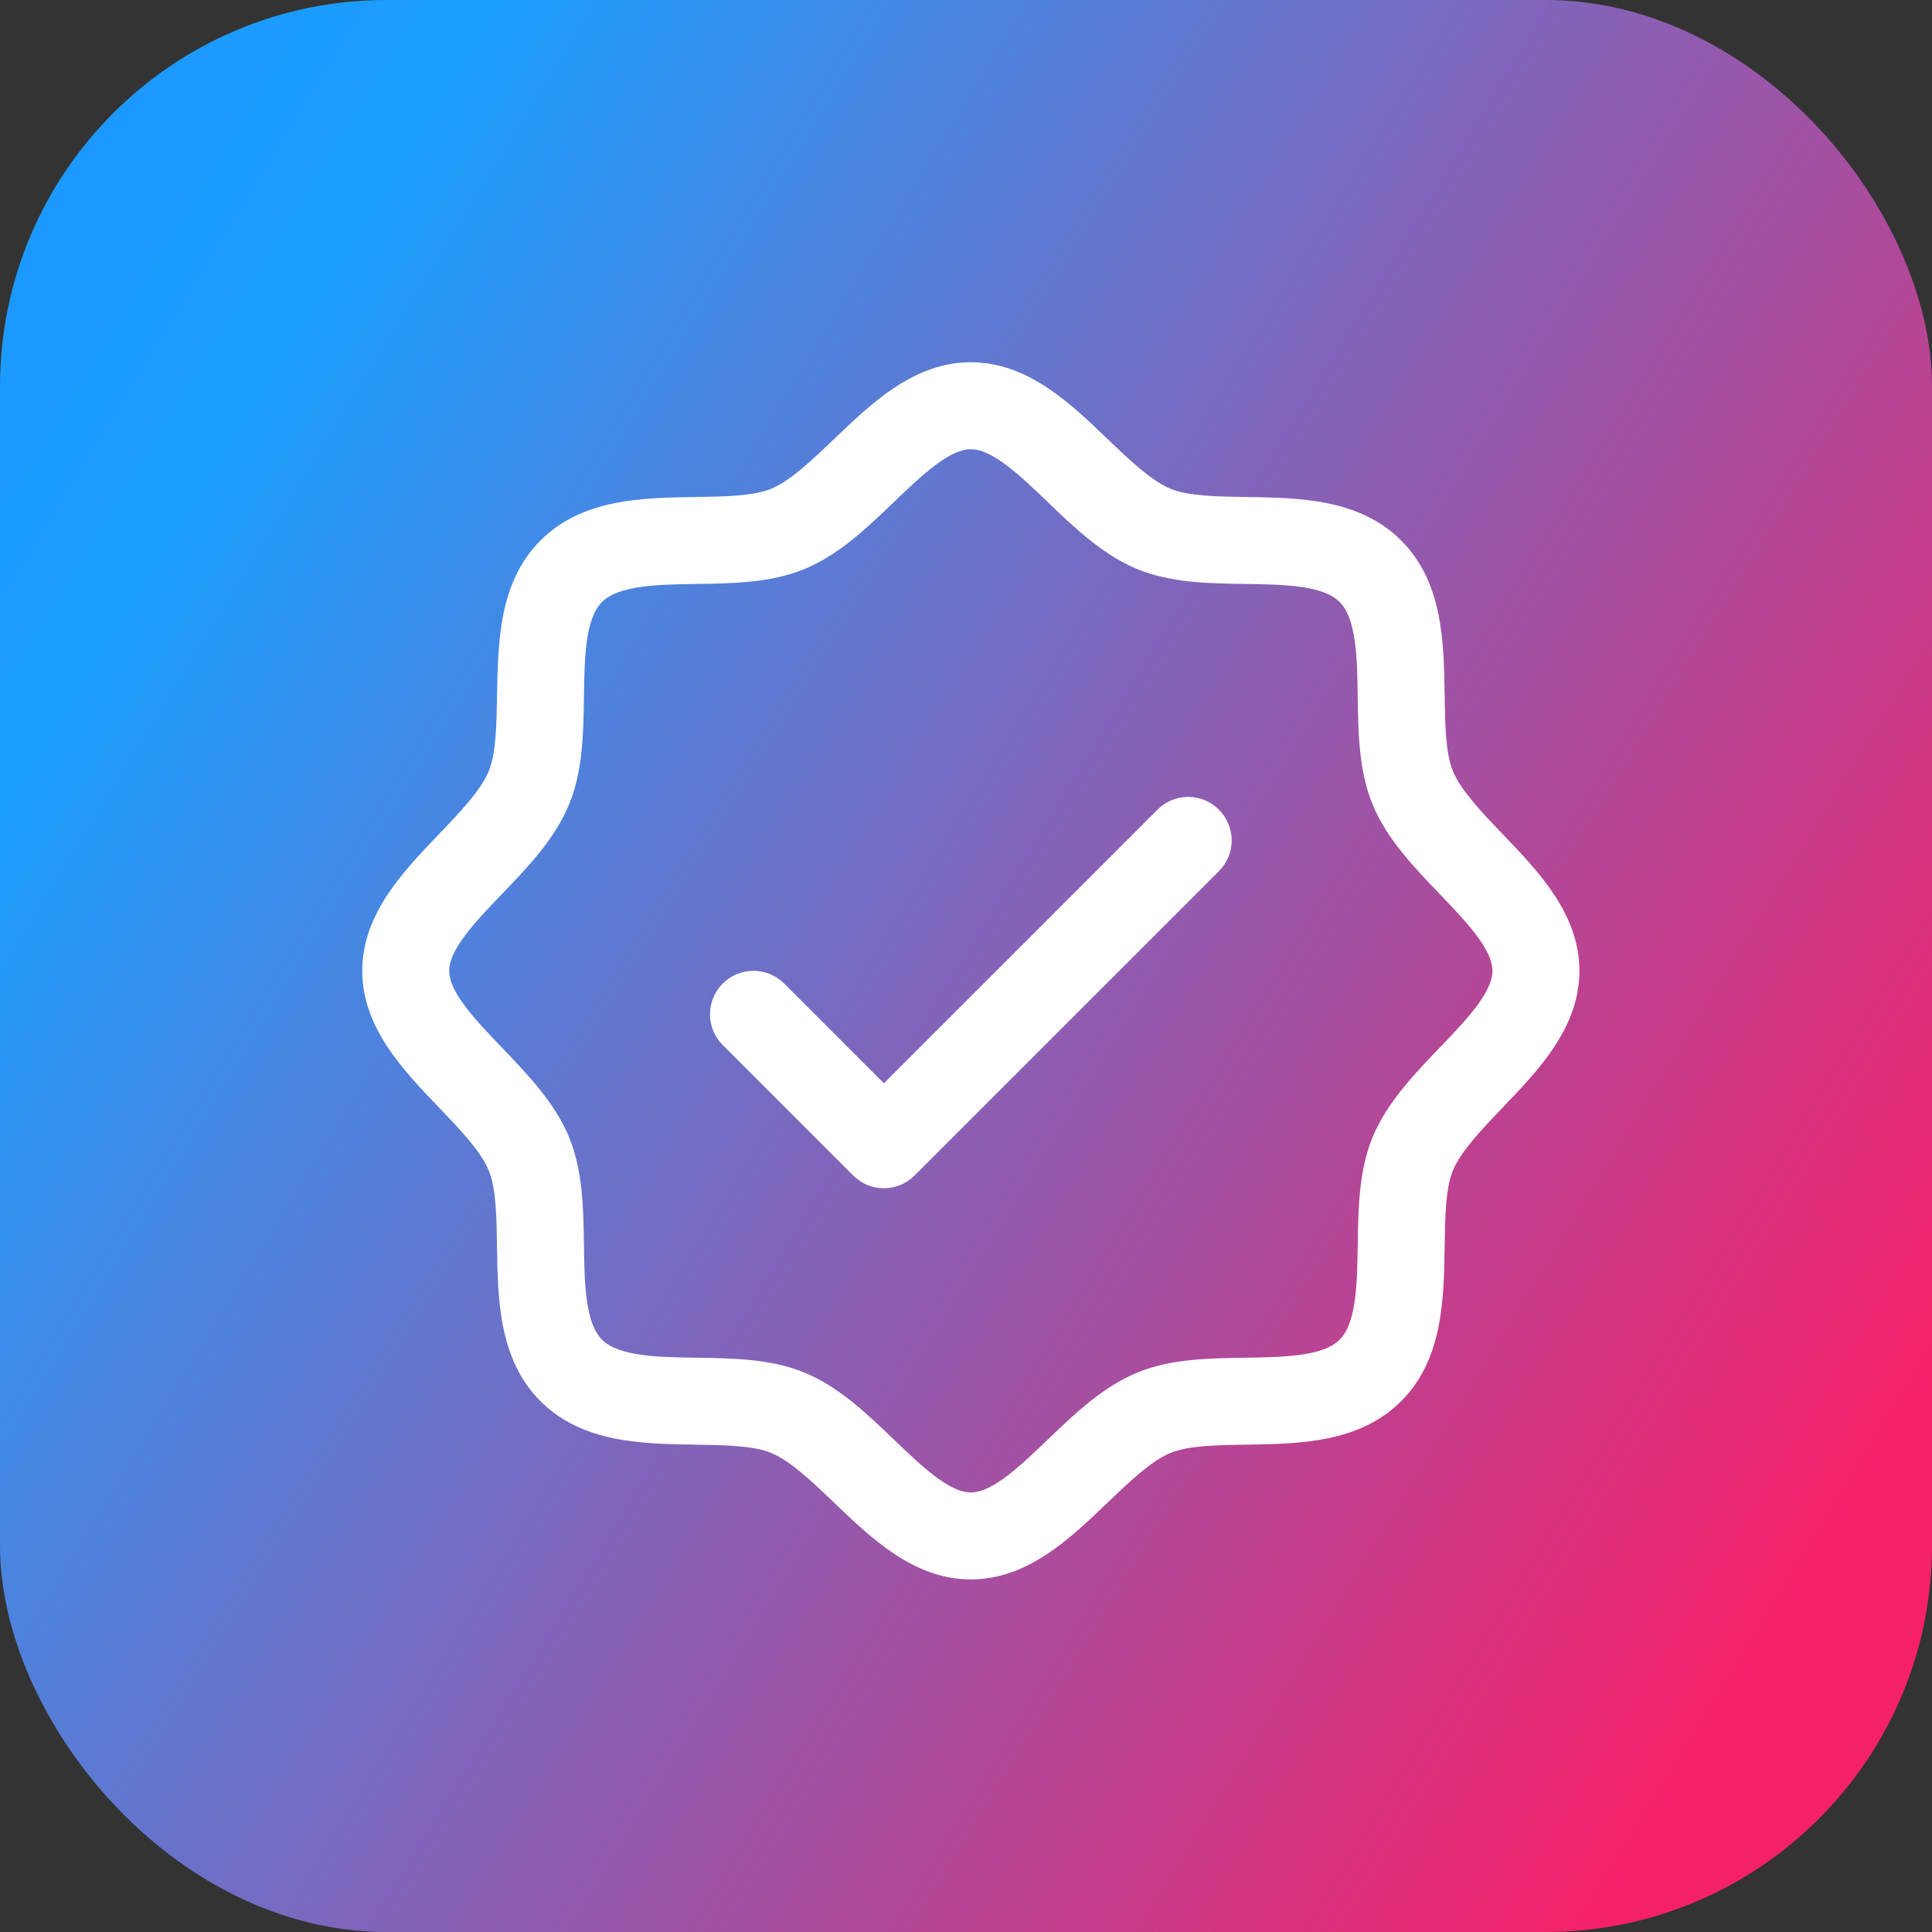
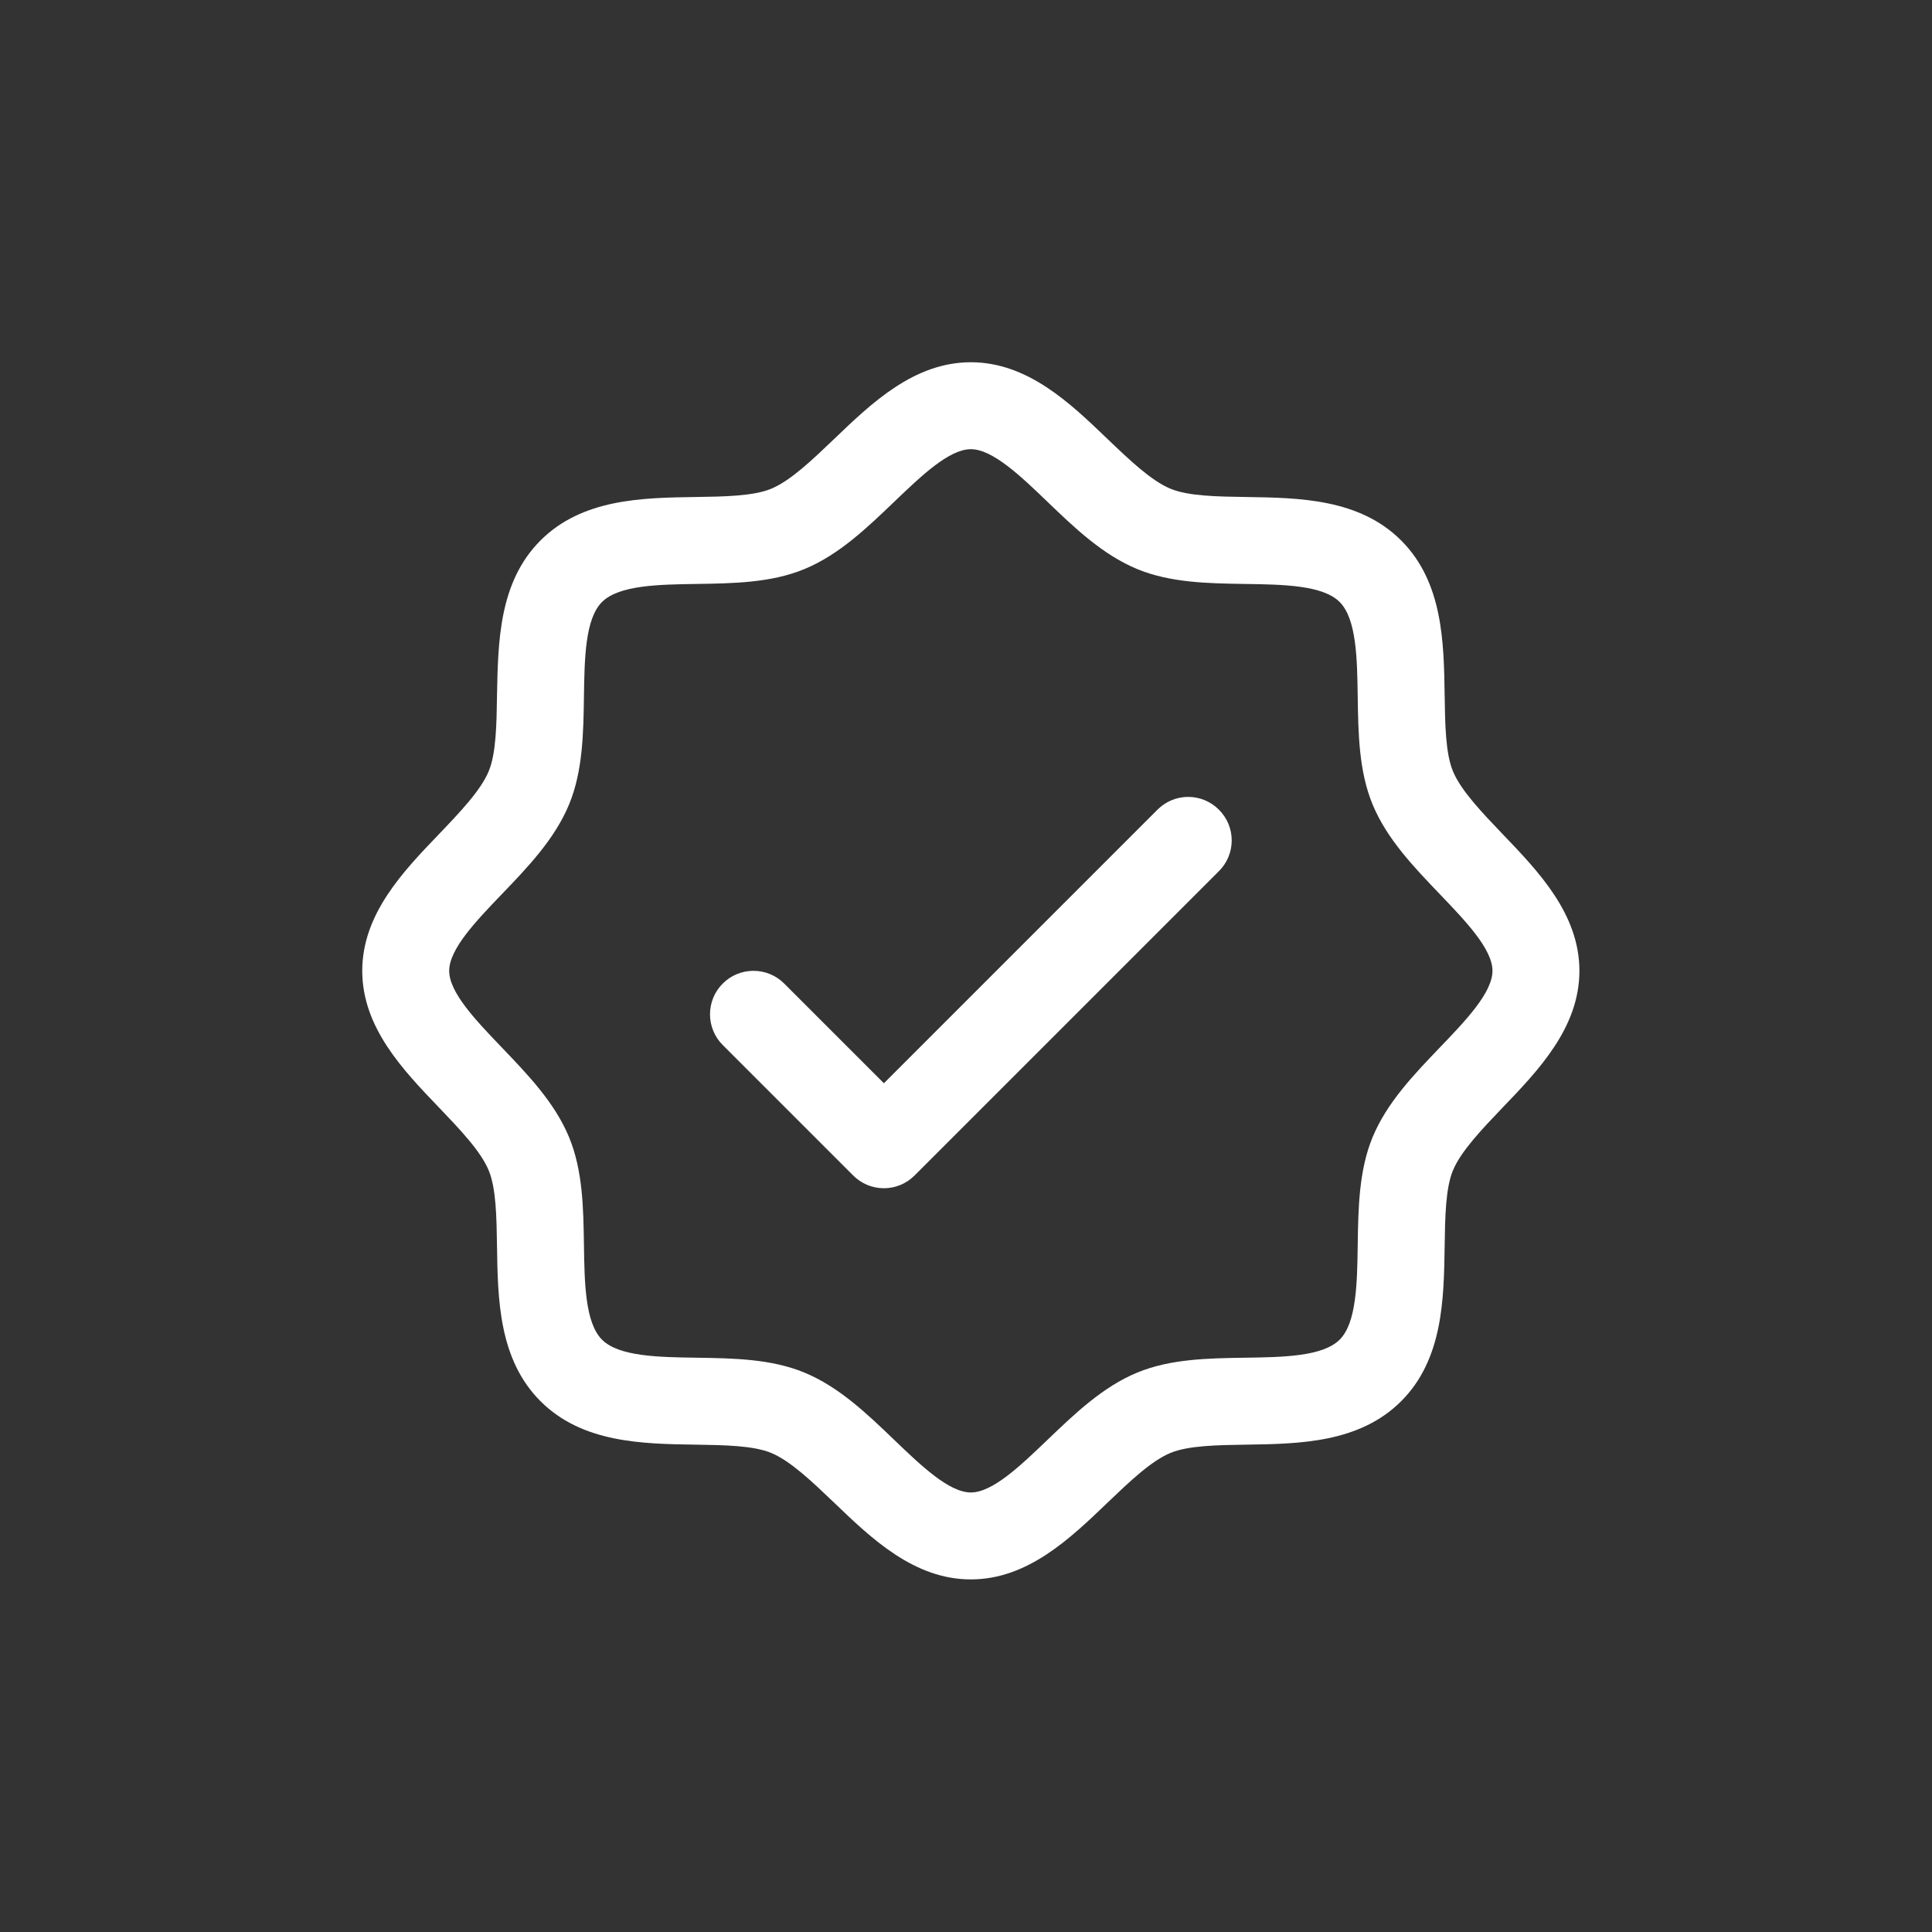
<svg xmlns="http://www.w3.org/2000/svg" width="32" height="32" viewBox="0 0 32 32" fill="none">
  <rect x="0" y="0" width="32" height="32" fill="#333333" stroke="none" />
-   <rect width="32" height="32" rx="6.4" fill="url(#paint0_linear_6378_30178)" />
  <path d="M24.887 13.814C24.548 13.459 24.197 13.094 24.065 12.773C23.942 12.478 23.935 11.99 23.928 11.518C23.915 10.639 23.9 9.644 23.208 8.952C22.516 8.26 21.52 8.245 20.642 8.232C20.17 8.225 19.682 8.218 19.387 8.095C19.067 7.963 18.701 7.612 18.346 7.273C17.725 6.676 17.02 6 16.08 6C15.14 6 14.436 6.676 13.814 7.273C13.459 7.612 13.094 7.963 12.773 8.095C12.48 8.218 11.99 8.225 11.518 8.232C10.639 8.245 9.644 8.26 8.952 8.952C8.26 9.644 8.25 10.639 8.232 11.518C8.225 11.99 8.218 12.478 8.095 12.773C7.963 13.093 7.612 13.459 7.273 13.814C6.676 14.435 6 15.14 6 16.08C6 17.02 6.676 17.724 7.273 18.346C7.612 18.701 7.963 19.066 8.095 19.387C8.218 19.682 8.225 20.17 8.232 20.642C8.245 21.52 8.26 22.516 8.952 23.208C9.644 23.9 10.639 23.915 11.518 23.928C11.99 23.935 12.478 23.942 12.773 24.065C13.093 24.197 13.459 24.548 13.814 24.887C14.435 25.484 15.14 26.16 16.08 26.16C17.02 26.16 17.724 25.484 18.346 24.887C18.701 24.548 19.066 24.197 19.387 24.065C19.682 23.942 20.17 23.935 20.642 23.928C21.52 23.915 22.516 23.9 23.208 23.208C23.9 22.516 23.915 21.52 23.928 20.642C23.935 20.17 23.942 19.682 24.065 19.387C24.197 19.067 24.548 18.701 24.887 18.346C25.484 17.725 26.16 17.02 26.16 16.08C26.16 15.14 25.484 14.436 24.887 13.814ZM23.848 17.35C23.417 17.8 22.97 18.265 22.734 18.837C22.507 19.386 22.497 20.013 22.488 20.62C22.479 21.25 22.469 21.91 22.189 22.189C21.909 22.468 21.254 22.479 20.62 22.488C20.013 22.497 19.386 22.507 18.837 22.734C18.265 22.97 17.8 23.417 17.35 23.848C16.9 24.279 16.44 24.72 16.08 24.72C15.72 24.72 15.257 24.277 14.81 23.848C14.364 23.419 13.895 22.97 13.323 22.734C12.774 22.507 12.147 22.497 11.54 22.488C10.909 22.479 10.25 22.469 9.971 22.189C9.692 21.909 9.681 21.254 9.672 20.62C9.663 20.013 9.653 19.386 9.426 18.837C9.19 18.265 8.743 17.8 8.312 17.35C7.881 16.9 7.44 16.44 7.44 16.08C7.44 15.72 7.883 15.257 8.312 14.81C8.741 14.364 9.19 13.895 9.426 13.323C9.653 12.774 9.663 12.147 9.672 11.54C9.681 10.909 9.691 10.25 9.971 9.971C10.251 9.692 10.906 9.681 11.54 9.672C12.147 9.663 12.774 9.653 13.323 9.426C13.895 9.19 14.36 8.743 14.81 8.312C15.26 7.881 15.72 7.44 16.08 7.44C16.44 7.44 16.904 7.883 17.35 8.312C17.796 8.741 18.265 9.19 18.837 9.426C19.386 9.653 20.013 9.663 20.62 9.672C21.25 9.681 21.91 9.691 22.189 9.971C22.468 10.251 22.479 10.906 22.488 11.54C22.497 12.147 22.507 12.774 22.734 13.323C22.97 13.895 23.417 14.36 23.848 14.81C24.279 15.26 24.72 15.72 24.72 16.08C24.72 16.44 24.277 16.904 23.848 17.35ZM20.189 13.411C20.256 13.477 20.309 13.557 20.346 13.644C20.382 13.732 20.401 13.825 20.401 13.92C20.401 14.015 20.382 14.108 20.346 14.196C20.309 14.283 20.256 14.363 20.189 14.429L15.149 19.469C15.082 19.536 15.003 19.589 14.916 19.626C14.828 19.662 14.735 19.681 14.64 19.681C14.545 19.681 14.452 19.662 14.364 19.626C14.277 19.589 14.197 19.536 14.131 19.469L11.971 17.309C11.835 17.174 11.76 16.991 11.76 16.8C11.76 16.609 11.835 16.426 11.971 16.291C12.106 16.155 12.289 16.08 12.48 16.08C12.671 16.08 12.854 16.155 12.989 16.291L14.64 17.942L19.171 13.411C19.238 13.344 19.317 13.291 19.404 13.254C19.492 13.218 19.585 13.199 19.68 13.199C19.775 13.199 19.868 13.218 19.956 13.254C20.043 13.291 20.122 13.344 20.189 13.411Z" fill="white" />
  <defs>
    <linearGradient id="paint0_linear_6378_30178" x1="32" y1="23" x2="-29.059" y2="-14.5" gradientUnits="userSpaceOnUse">
      <stop stop-color="#F62069" />
      <stop offset="0.45" stop-color="#1C9FFF" />
      <stop offset="1" stop-color="#126BFB" />
    </linearGradient>
  </defs>
</svg>